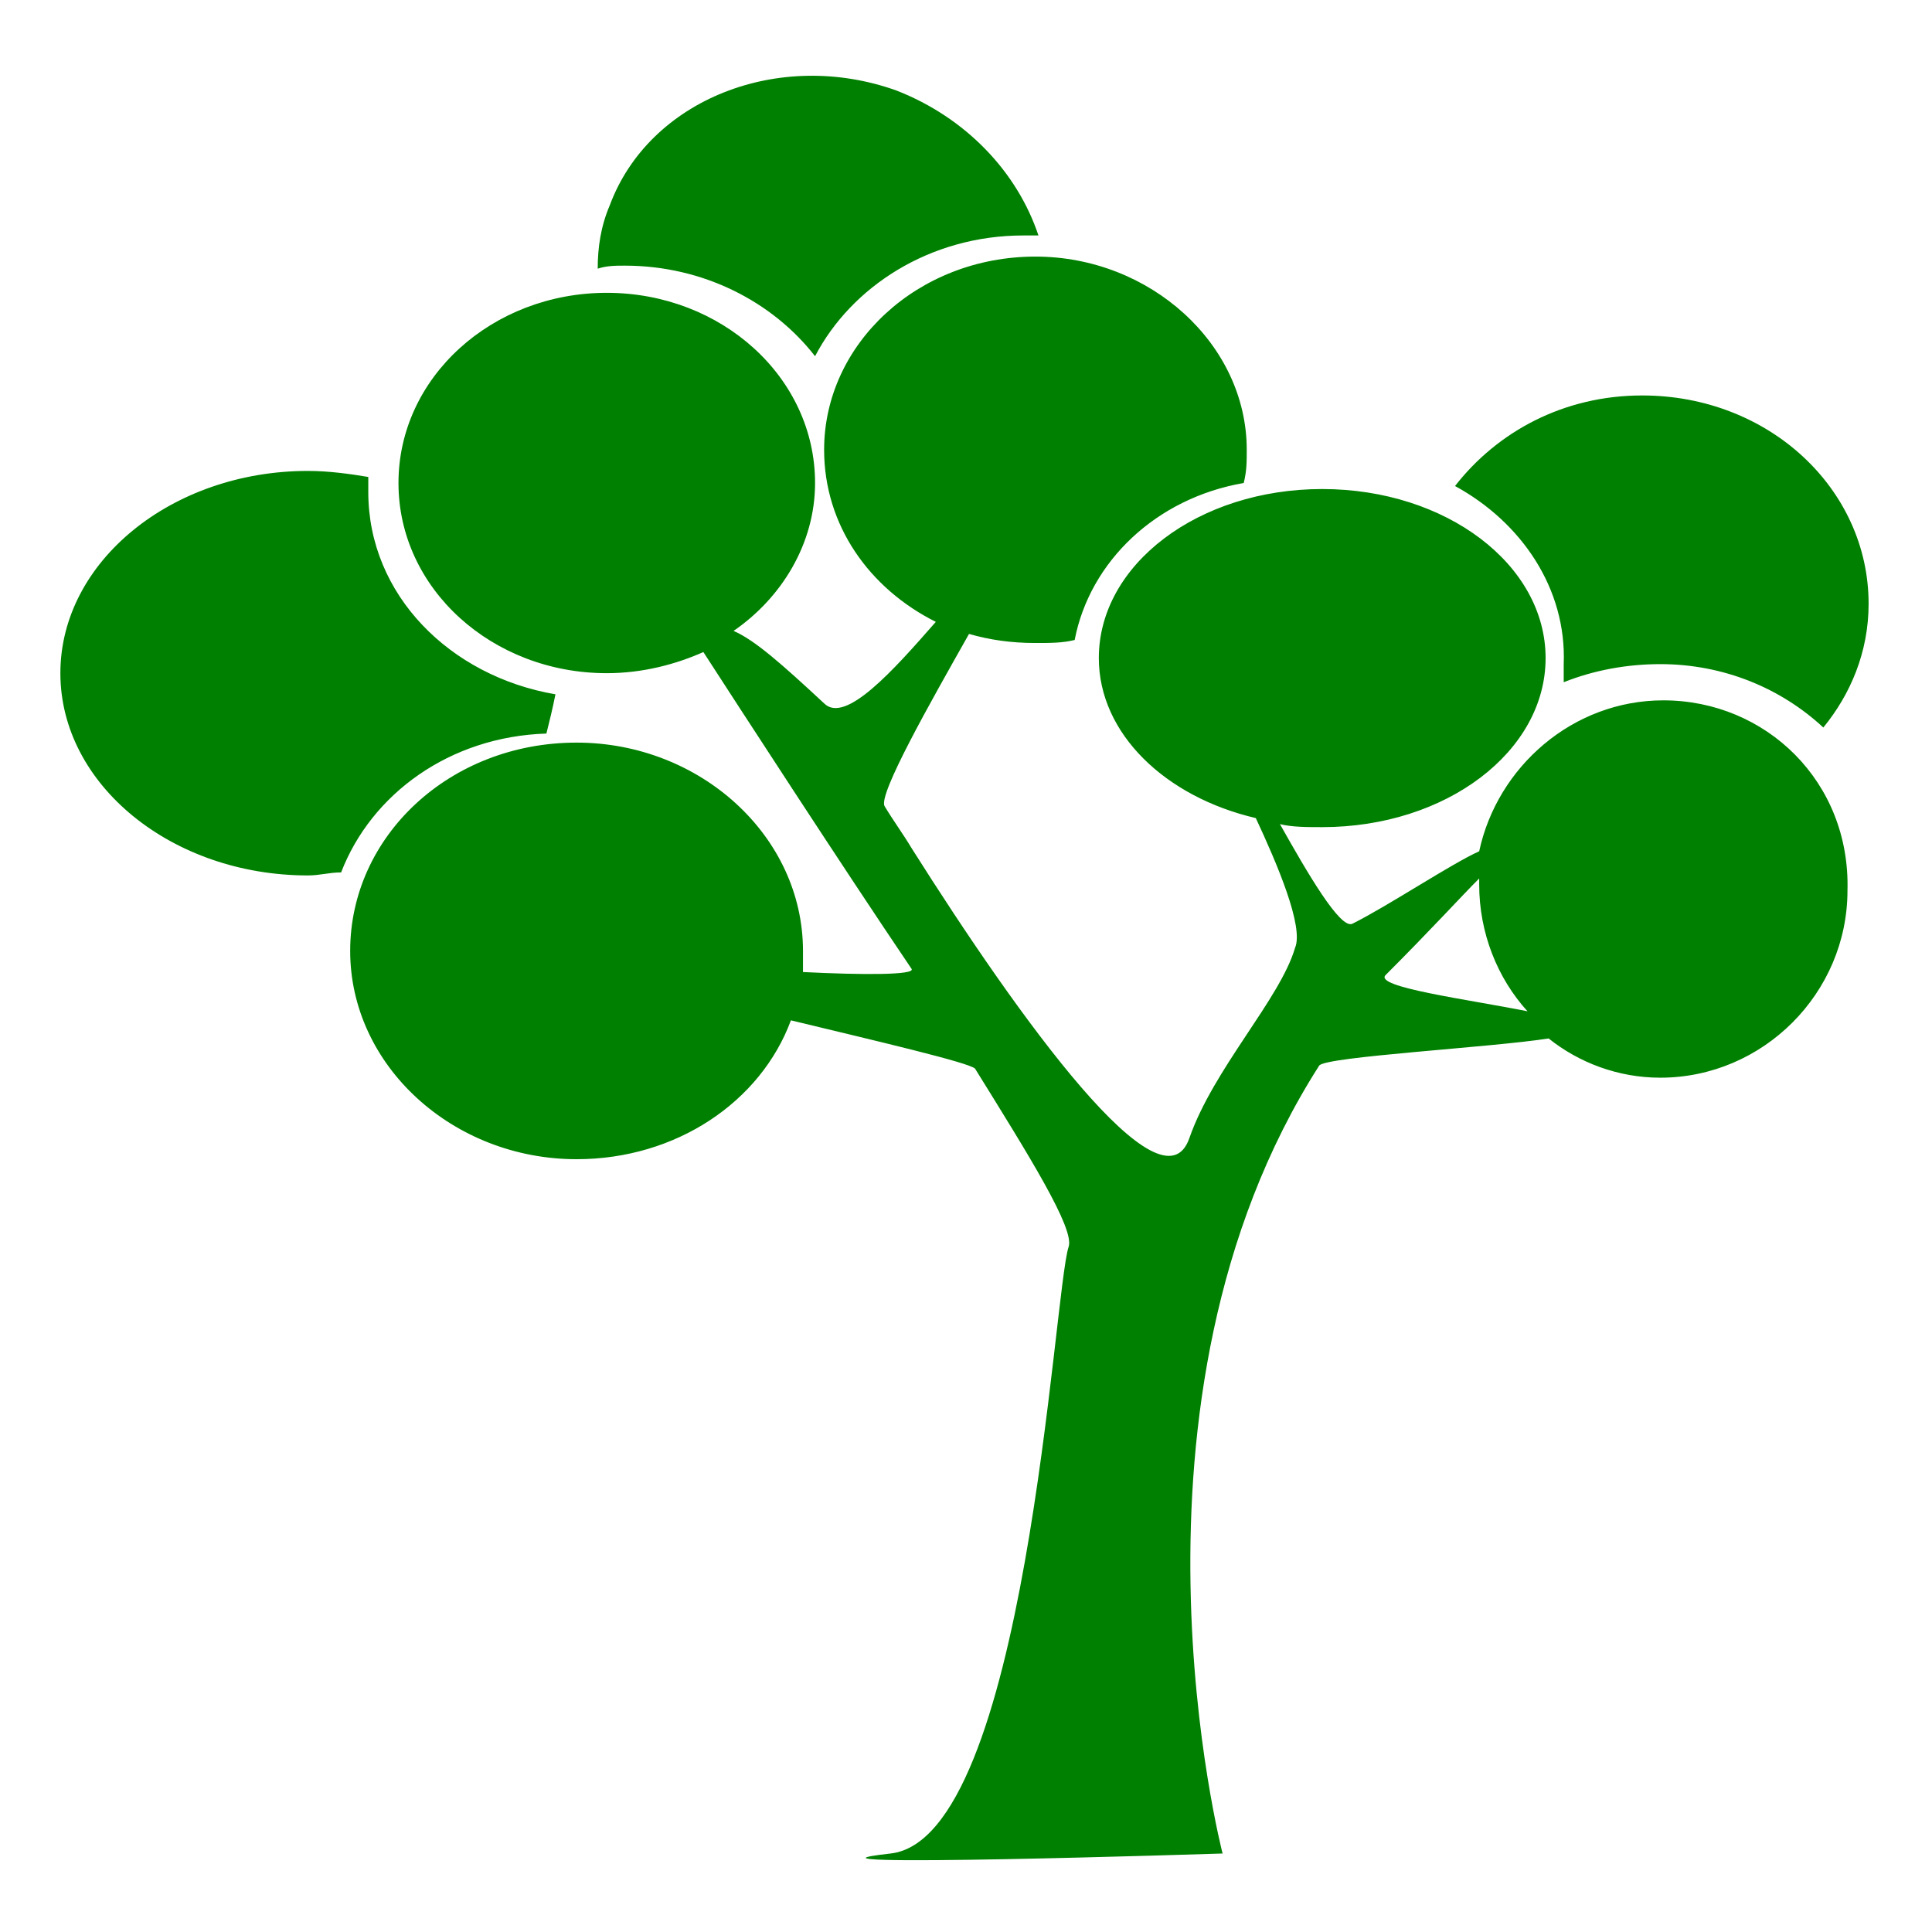
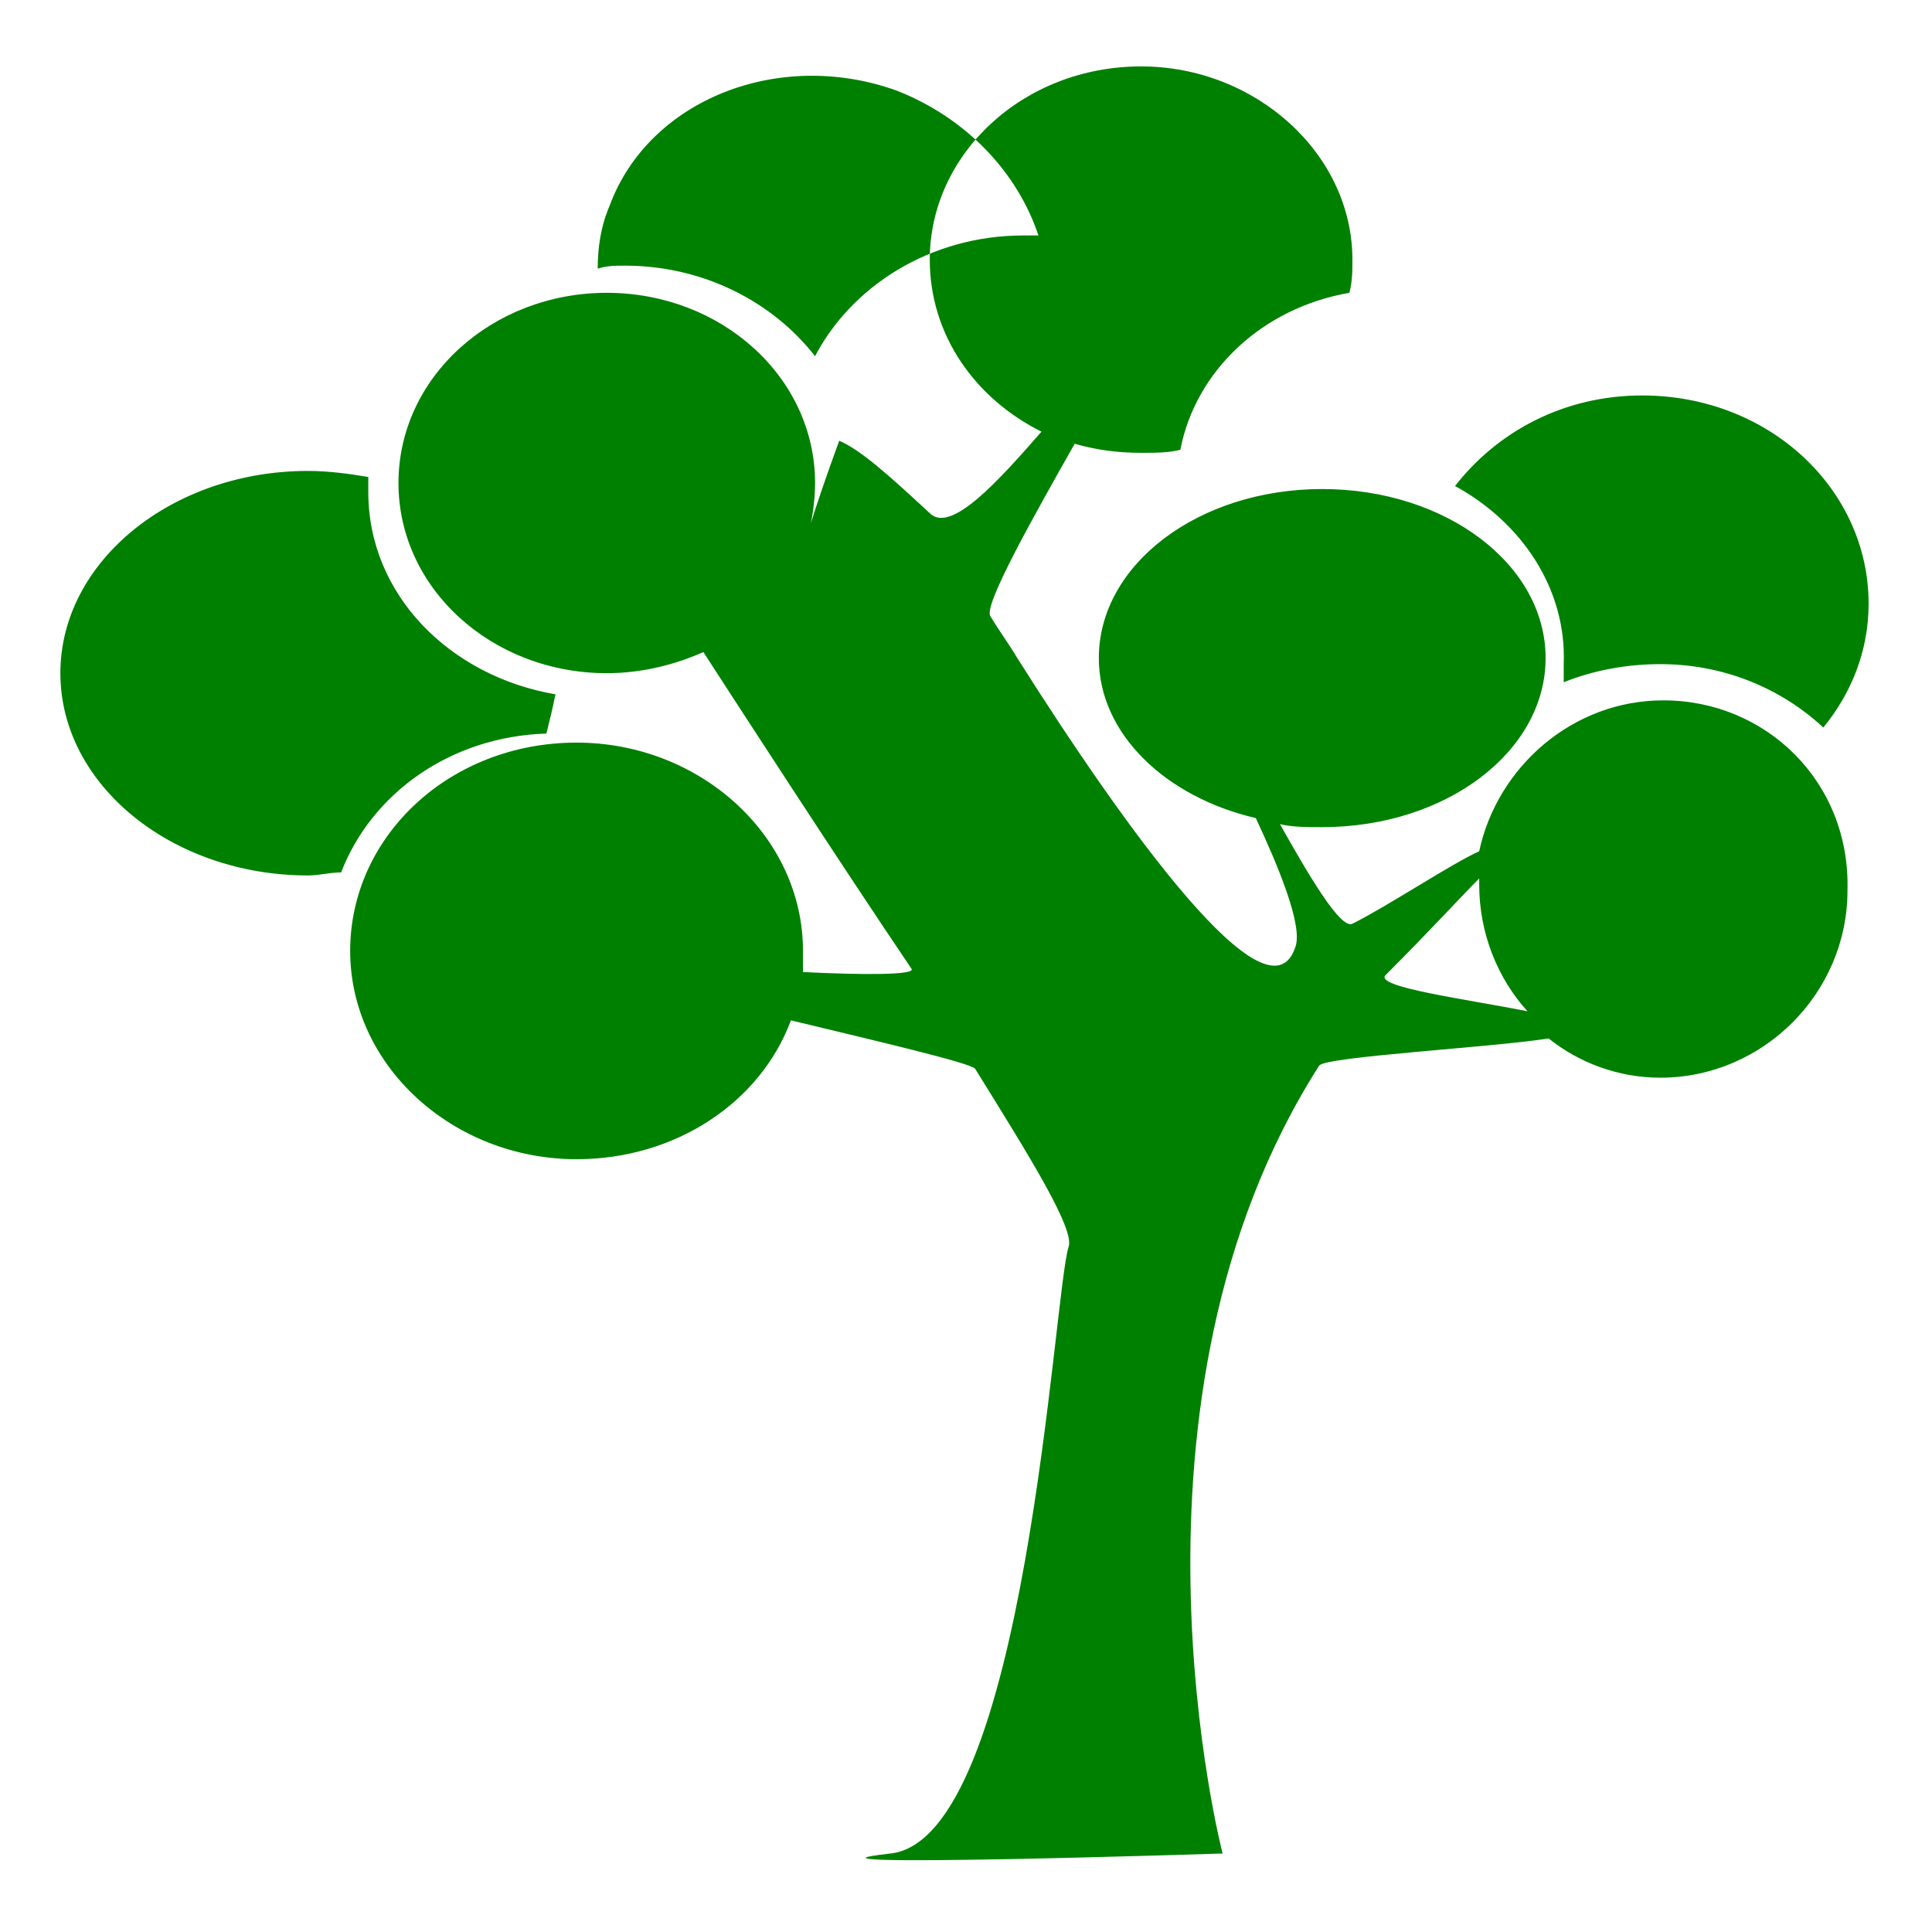
<svg xmlns="http://www.w3.org/2000/svg" version="1.1" id="Layer_1" x="0px" y="0px" viewBox="0 0 64 64" style="enable-background:new 0 0 64 64;" xml:space="preserve">
  <style type="text/css">
	.st0{fill:#008000;}
</style>
-   <path class="st0" d="M55.1,23.2c-3,0-5.5,2.2-6.1,5c-0.9,0.4-3,1.8-4.2,2.4c-0.4,0.2-1.5-1.7-2.4-3.3c0.4,0.1,0.9,0.1,1.4,0.1  c4.1,0,7.4-2.5,7.4-5.6s-3.3-5.6-7.4-5.6s-7.4,2.5-7.4,5.6c0,2.5,2.2,4.6,5.2,5.3c0.7,1.5,1.6,3.6,1.3,4.3c-0.5,1.7-2.7,4-3.5,6.3  c-0.9,2.6-5.6-3.9-9.2-9.6c-0.3-0.5-0.6-0.9-0.9-1.4c-0.2-0.4,1.5-3.4,2.8-5.7c0.7,0.2,1.4,0.3,2.2,0.3c0.5,0,0.9,0,1.3-0.1  c0.5-2.6,2.7-4.7,5.6-5.2c0.1-0.4,0.1-0.7,0.1-1.1c0-3.5-3.2-6.4-7-6.4c-3.9,0-7,2.9-7,6.4c0,2.5,1.5,4.6,3.7,5.7  c-1.4,1.6-3,3.4-3.7,2.7c-1.4-1.3-2.3-2.1-3-2.4C25.9,19.8,27,18,27,16c0-3.5-3.1-6.3-6.9-6.3s-6.9,2.8-6.9,6.3s3.1,6.3,6.9,6.3  c1.2,0,2.3-0.3,3.2-0.7c1.1,1.7,4.6,7.1,6.9,10.5c0.1,0.2-1.6,0.2-3.6,0.1c0-0.2,0-0.4,0-0.7c0-3.8-3.4-6.9-7.5-6.9  c-4.2,0-7.5,3.1-7.5,6.9s3.4,6.9,7.5,6.9c3.3,0,6.1-1.9,7.1-4.6c2.9,0.7,5.9,1.4,6.1,1.6c1.8,2.9,3.3,5.3,3.1,5.9  c-0.5,1.5-1.4,19.6-5.9,20.1s11,0,11,0s-3.9-15,3.2-26.1c0.2-0.3,5.7-0.6,7.6-0.9c1,0.8,2.3,1.3,3.7,1.3c3.4,0,6.2-2.8,6.2-6.2  C61.3,25.9,58.5,23.2,55.1,23.2 M45.9,32.3c1.5-1.5,2.5-2.6,3.1-3.2c0,0.1,0,0.2,0,0.2c0,1.6,0.6,3.1,1.6,4.2  C48.6,33.1,45.5,32.7,45.9,32.3 M48.2,16.1c1.4-1.8,3.6-3,6.2-3c4.2,0,7.5,3.1,7.5,6.9c0,1.6-0.6,3-1.5,4.1C59,22.8,57.1,22,55,22  c-1.1,0-2.2,0.2-3.2,0.6c0-0.2,0-0.4,0-0.6C51.9,19.5,50.4,17.3,48.2,16.1 M20.7,8.8c-0.3,0-0.6,0-0.9,0.1c0-0.7,0.1-1.4,0.4-2.1  c1.3-3.5,5.6-5.2,9.5-3.8c2.3,0.9,4,2.7,4.7,4.8c-0.2,0-0.3,0-0.5,0c-3.1,0-5.7,1.7-6.9,4C25.6,10,23.3,8.8,20.7,8.8 M11.3,28.9  c-0.4,0-0.7,0.1-1.1,0.1C5.7,29,2,26,2,22.3s3.7-6.7,8.2-6.7c0.7,0,1.4,0.1,2,0.2c0,0.2,0,0.3,0,0.5c0,3.4,2.7,6.1,6.2,6.7  c-0.1,0.5-0.2,0.9-0.3,1.3C14.9,24.4,12.3,26.3,11.3,28.9" />
+   <path class="st0" d="M55.1,23.2c-3,0-5.5,2.2-6.1,5c-0.9,0.4-3,1.8-4.2,2.4c-0.4,0.2-1.5-1.7-2.4-3.3c0.4,0.1,0.9,0.1,1.4,0.1  c4.1,0,7.4-2.5,7.4-5.6s-3.3-5.6-7.4-5.6s-7.4,2.5-7.4,5.6c0,2.5,2.2,4.6,5.2,5.3c0.7,1.5,1.6,3.6,1.3,4.3c-0.9,2.6-5.6-3.9-9.2-9.6c-0.3-0.5-0.6-0.9-0.9-1.4c-0.2-0.4,1.5-3.4,2.8-5.7c0.7,0.2,1.4,0.3,2.2,0.3c0.5,0,0.9,0,1.3-0.1  c0.5-2.6,2.7-4.7,5.6-5.2c0.1-0.4,0.1-0.7,0.1-1.1c0-3.5-3.2-6.4-7-6.4c-3.9,0-7,2.9-7,6.4c0,2.5,1.5,4.6,3.7,5.7  c-1.4,1.6-3,3.4-3.7,2.7c-1.4-1.3-2.3-2.1-3-2.4C25.9,19.8,27,18,27,16c0-3.5-3.1-6.3-6.9-6.3s-6.9,2.8-6.9,6.3s3.1,6.3,6.9,6.3  c1.2,0,2.3-0.3,3.2-0.7c1.1,1.7,4.6,7.1,6.9,10.5c0.1,0.2-1.6,0.2-3.6,0.1c0-0.2,0-0.4,0-0.7c0-3.8-3.4-6.9-7.5-6.9  c-4.2,0-7.5,3.1-7.5,6.9s3.4,6.9,7.5,6.9c3.3,0,6.1-1.9,7.1-4.6c2.9,0.7,5.9,1.4,6.1,1.6c1.8,2.9,3.3,5.3,3.1,5.9  c-0.5,1.5-1.4,19.6-5.9,20.1s11,0,11,0s-3.9-15,3.2-26.1c0.2-0.3,5.7-0.6,7.6-0.9c1,0.8,2.3,1.3,3.7,1.3c3.4,0,6.2-2.8,6.2-6.2  C61.3,25.9,58.5,23.2,55.1,23.2 M45.9,32.3c1.5-1.5,2.5-2.6,3.1-3.2c0,0.1,0,0.2,0,0.2c0,1.6,0.6,3.1,1.6,4.2  C48.6,33.1,45.5,32.7,45.9,32.3 M48.2,16.1c1.4-1.8,3.6-3,6.2-3c4.2,0,7.5,3.1,7.5,6.9c0,1.6-0.6,3-1.5,4.1C59,22.8,57.1,22,55,22  c-1.1,0-2.2,0.2-3.2,0.6c0-0.2,0-0.4,0-0.6C51.9,19.5,50.4,17.3,48.2,16.1 M20.7,8.8c-0.3,0-0.6,0-0.9,0.1c0-0.7,0.1-1.4,0.4-2.1  c1.3-3.5,5.6-5.2,9.5-3.8c2.3,0.9,4,2.7,4.7,4.8c-0.2,0-0.3,0-0.5,0c-3.1,0-5.7,1.7-6.9,4C25.6,10,23.3,8.8,20.7,8.8 M11.3,28.9  c-0.4,0-0.7,0.1-1.1,0.1C5.7,29,2,26,2,22.3s3.7-6.7,8.2-6.7c0.7,0,1.4,0.1,2,0.2c0,0.2,0,0.3,0,0.5c0,3.4,2.7,6.1,6.2,6.7  c-0.1,0.5-0.2,0.9-0.3,1.3C14.9,24.4,12.3,26.3,11.3,28.9" />
</svg>